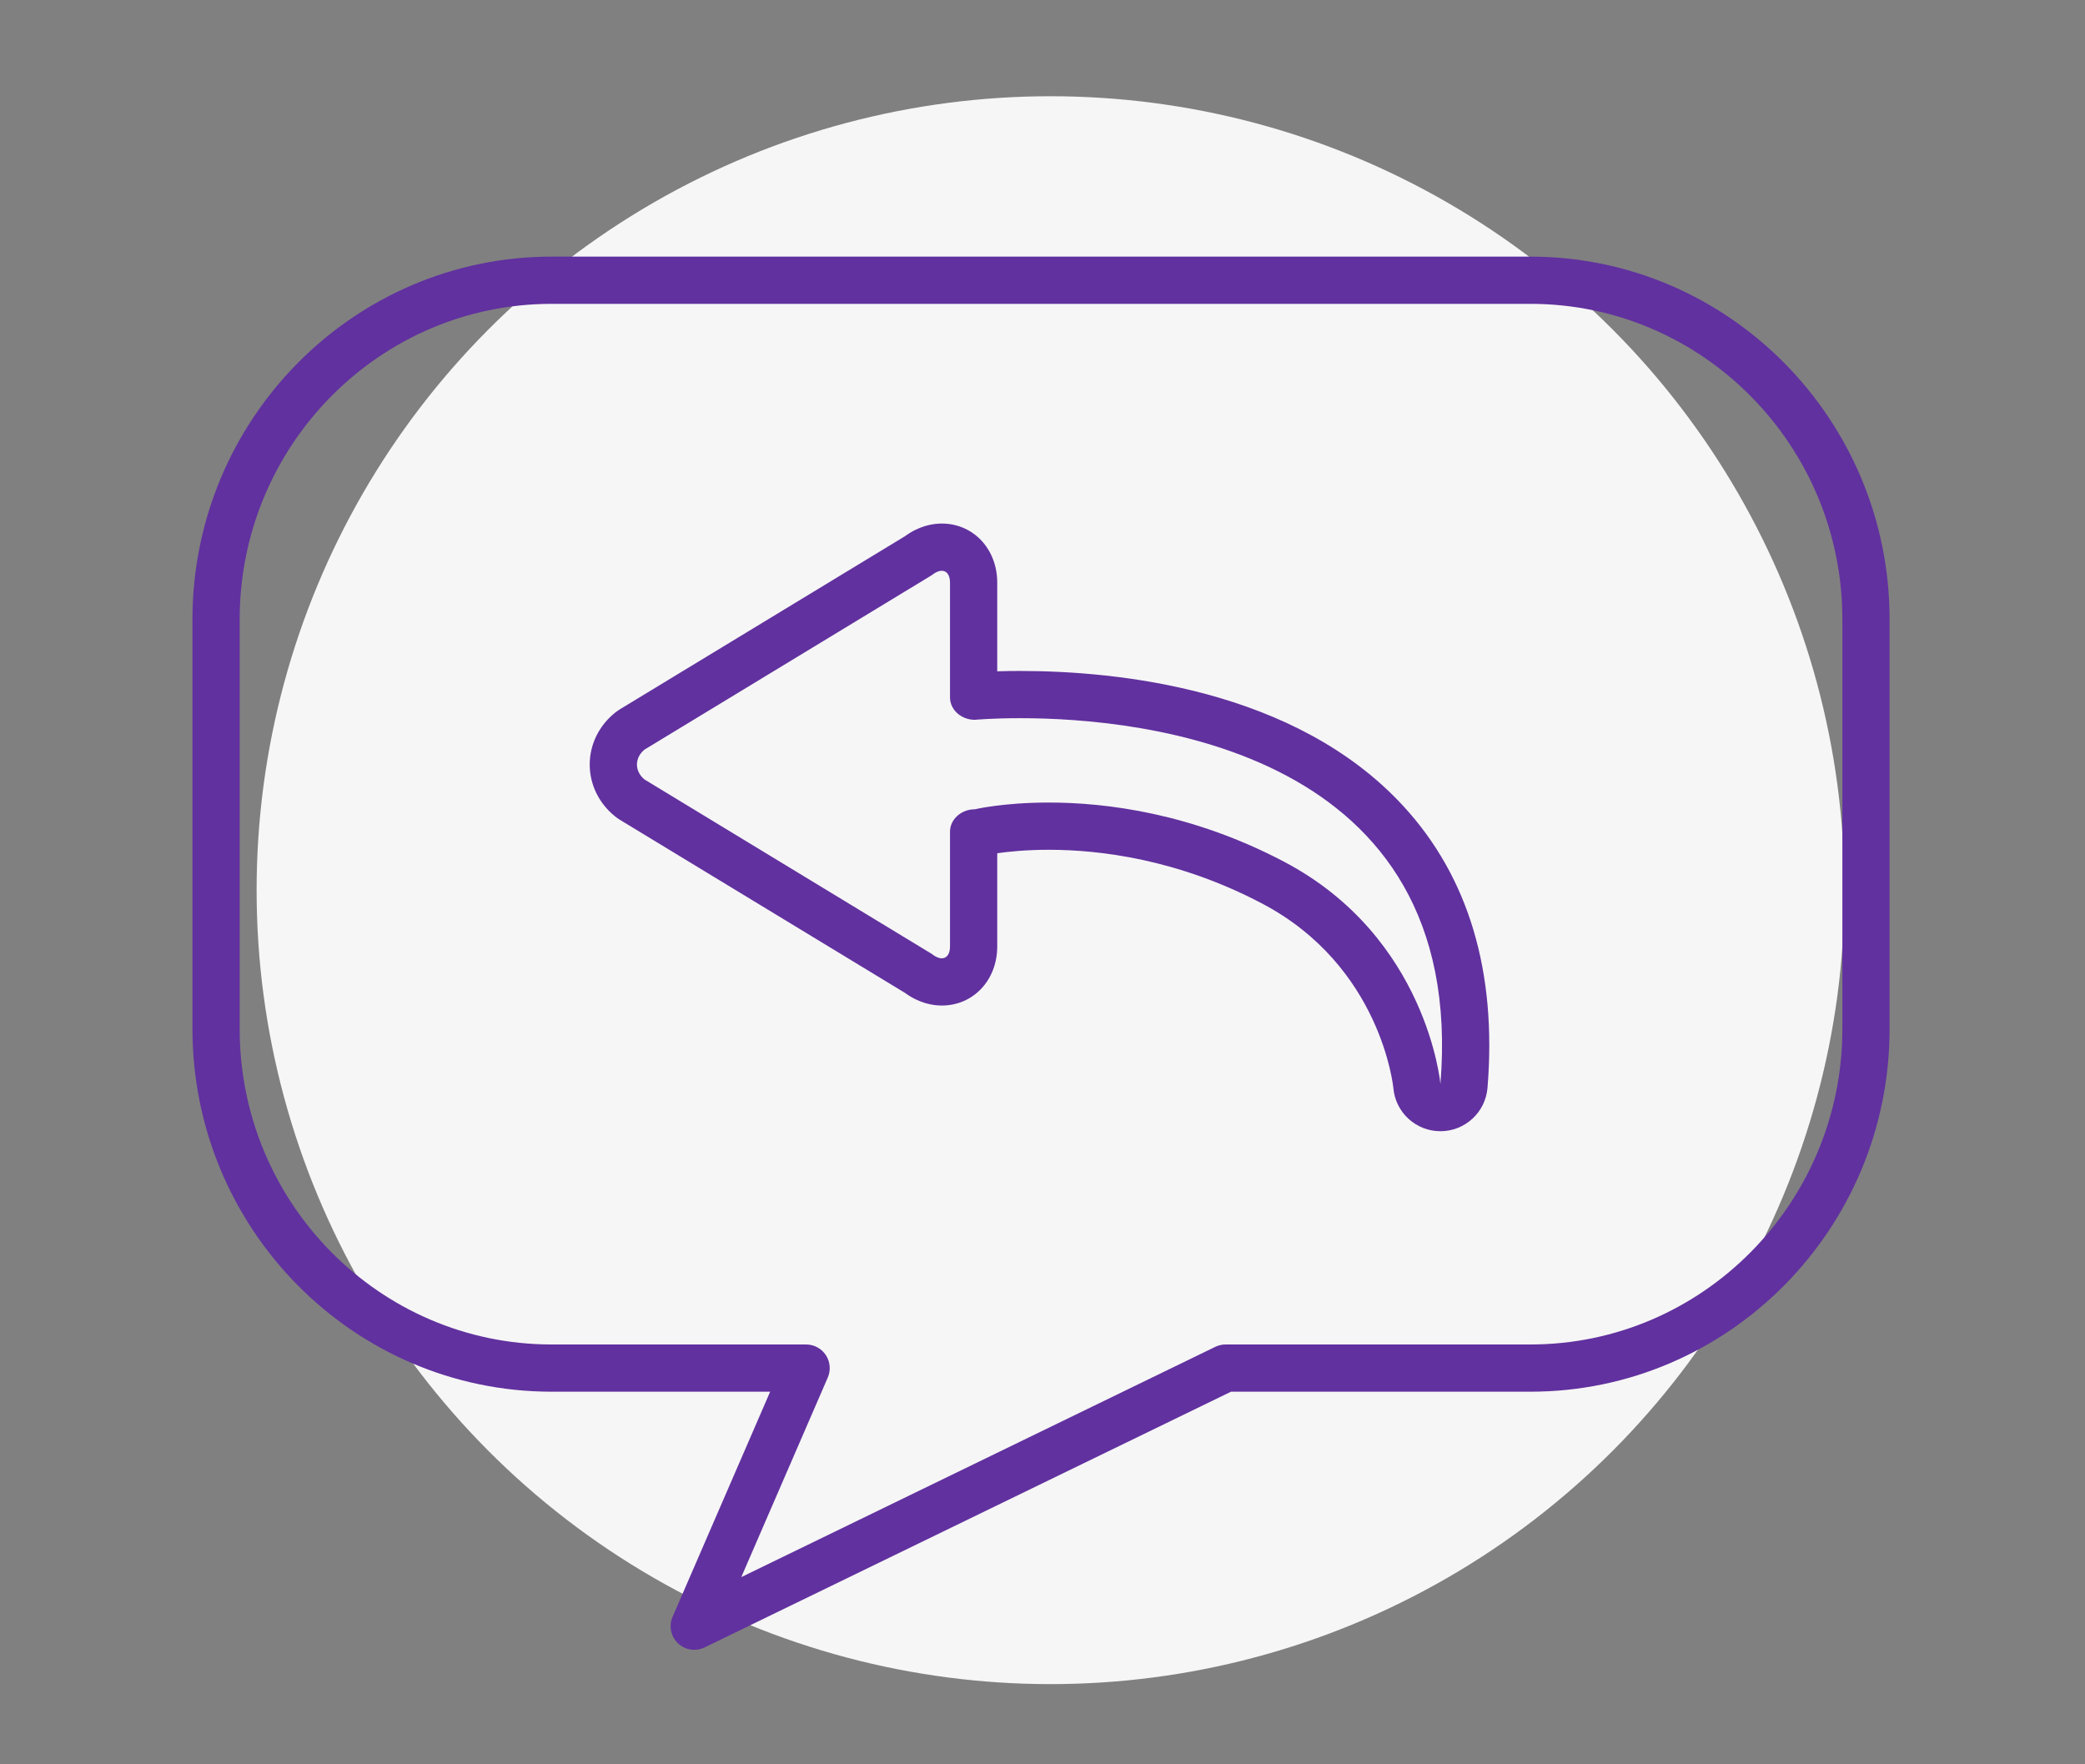
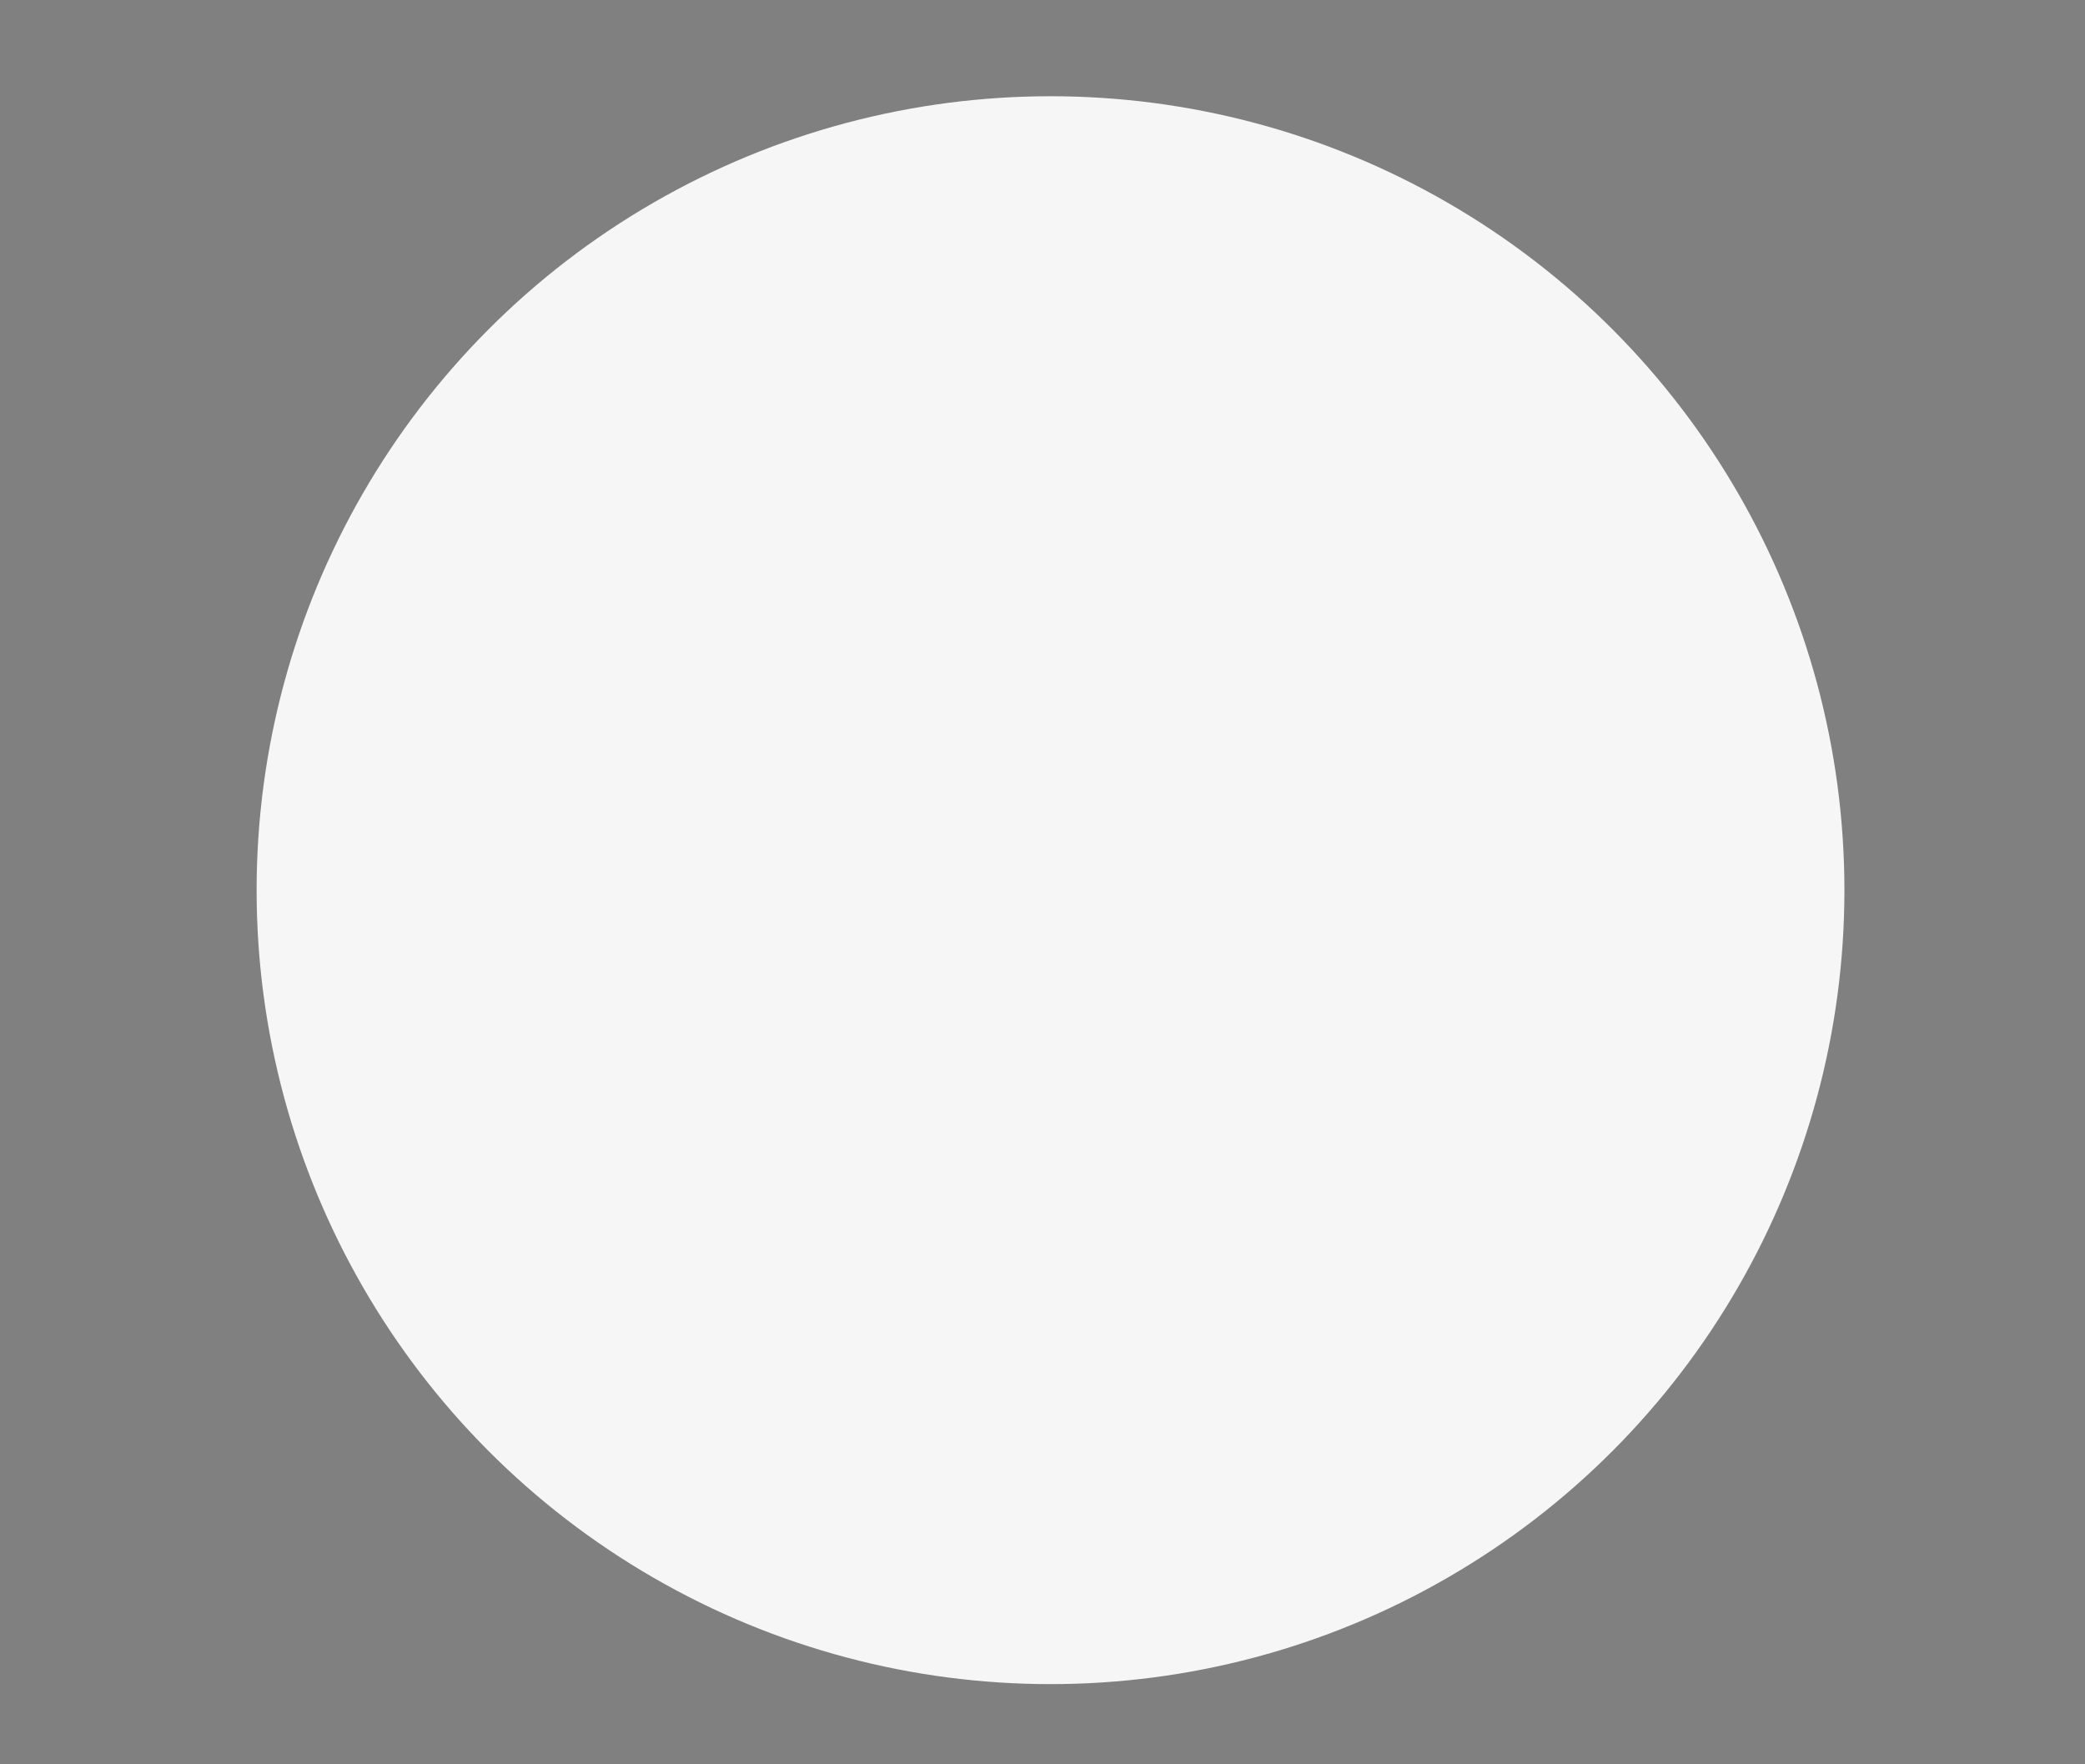
<svg xmlns="http://www.w3.org/2000/svg" width="130px" height="110px" viewBox="0 0 130 110" version="1.1">
  <rect x="0" y="0" width="130" height="110" fill="#808080" stroke="none" />
  <title>Artboard</title>
  <desc>Created with Sketch.</desc>
  <defs />
  <g id="Artboard" stroke="none" stroke-width="1" fill="none" fill-rule="evenodd">
    <g id="Group-12" transform="translate(12, 6)">
      <circle id="Oval-2-Copy-4" fill="#F6F6F6" cx="53.5" cy="49.5" r="49.5" />
      <g id="Group-15" transform="translate(0, 10)" fill="#61319F">
-         <path d="M102.872,48.152 C102.872,58.999 94.146,67.824 83.421,67.824 L64.416,67.824 C64.193,67.824 63.972,67.874 63.772,67.972 L34.219,82.328 L39.613,69.882 C39.81,69.427 39.765,68.903 39.492,68.488 C39.22,68.074 38.758,67.824 38.262,67.824 L22.394,67.824 C11.669,67.824 2.944,58.999 2.944,48.152 L2.944,22.615 C2.944,11.769 11.669,2.944 22.394,2.944 L83.421,2.944 C94.146,2.944 102.872,11.769 102.872,22.615 L102.872,48.152 Z M83.421,0 L22.394,0 C10.046,0 0,10.145 0,22.615 L0,48.152 C0,60.623 10.046,70.768 22.394,70.768 L36.019,70.768 L29.936,84.804 C29.692,85.368 29.824,86.026 30.269,86.453 C30.549,86.72 30.917,86.861 31.288,86.861 C31.506,86.861 31.726,86.813 31.931,86.712 L64.754,70.768 L83.421,70.768 C95.77,70.768 105.816,60.623 105.816,48.152 L105.816,22.615 C105.816,10.145 95.77,0 83.421,0 Z M77.81,51.584 C77.81,51.584 76.997,42.428 68.062,37.726 C62.321,34.703 56.988,34.036 53.393,34.036 C50.541,34.036 48.782,34.456 48.782,34.456 C47.931,34.456 47.233,35.085 47.233,35.852 L47.233,43.004 C47.233,43.486 47.029,43.747 46.719,43.747 C46.537,43.747 46.319,43.656 46.084,43.466 L28.187,32.599 C27.556,32.087 27.556,31.248 28.187,30.734 L46.084,19.869 C46.319,19.678 46.537,19.586 46.719,19.586 C47.029,19.586 47.233,19.849 47.233,20.33 L47.233,27.483 C47.233,28.25 47.931,28.878 48.782,28.878 C48.782,28.878 49.858,28.776 51.6,28.776 C59.216,28.776 79.518,30.718 77.81,51.584 Z M51.6,25.832 C51.067,25.832 50.59,25.84 50.178,25.854 L50.178,20.33 C50.178,18.228 48.692,16.643 46.721,16.642 C46.153,16.642 45.311,16.783 44.423,17.433 L26.659,28.217 C26.546,28.286 26.437,28.364 26.334,28.448 C25.338,29.253 24.769,30.426 24.769,31.668 C24.769,32.907 25.338,34.08 26.334,34.887 C26.437,34.971 26.546,35.048 26.659,35.117 L44.423,45.902 C45.311,46.55 46.153,46.692 46.719,46.692 C48.692,46.692 50.178,45.106 50.178,43.004 L50.178,37.197 C50.849,37.1 51.962,36.981 53.393,36.981 C56.555,36.981 61.428,37.561 66.692,40.332 C74.121,44.242 74.871,51.768 74.877,51.843 C75.013,53.364 76.286,54.528 77.81,54.528 L77.82,54.528 C79.35,54.522 80.62,53.347 80.746,51.824 C81.337,44.586 79.569,38.674 75.491,34.248 C68.744,26.925 57.627,25.832 51.6,25.832 Z" id="Fill-1" />
-       </g>
+         </g>
    </g>
  </g>
</svg>